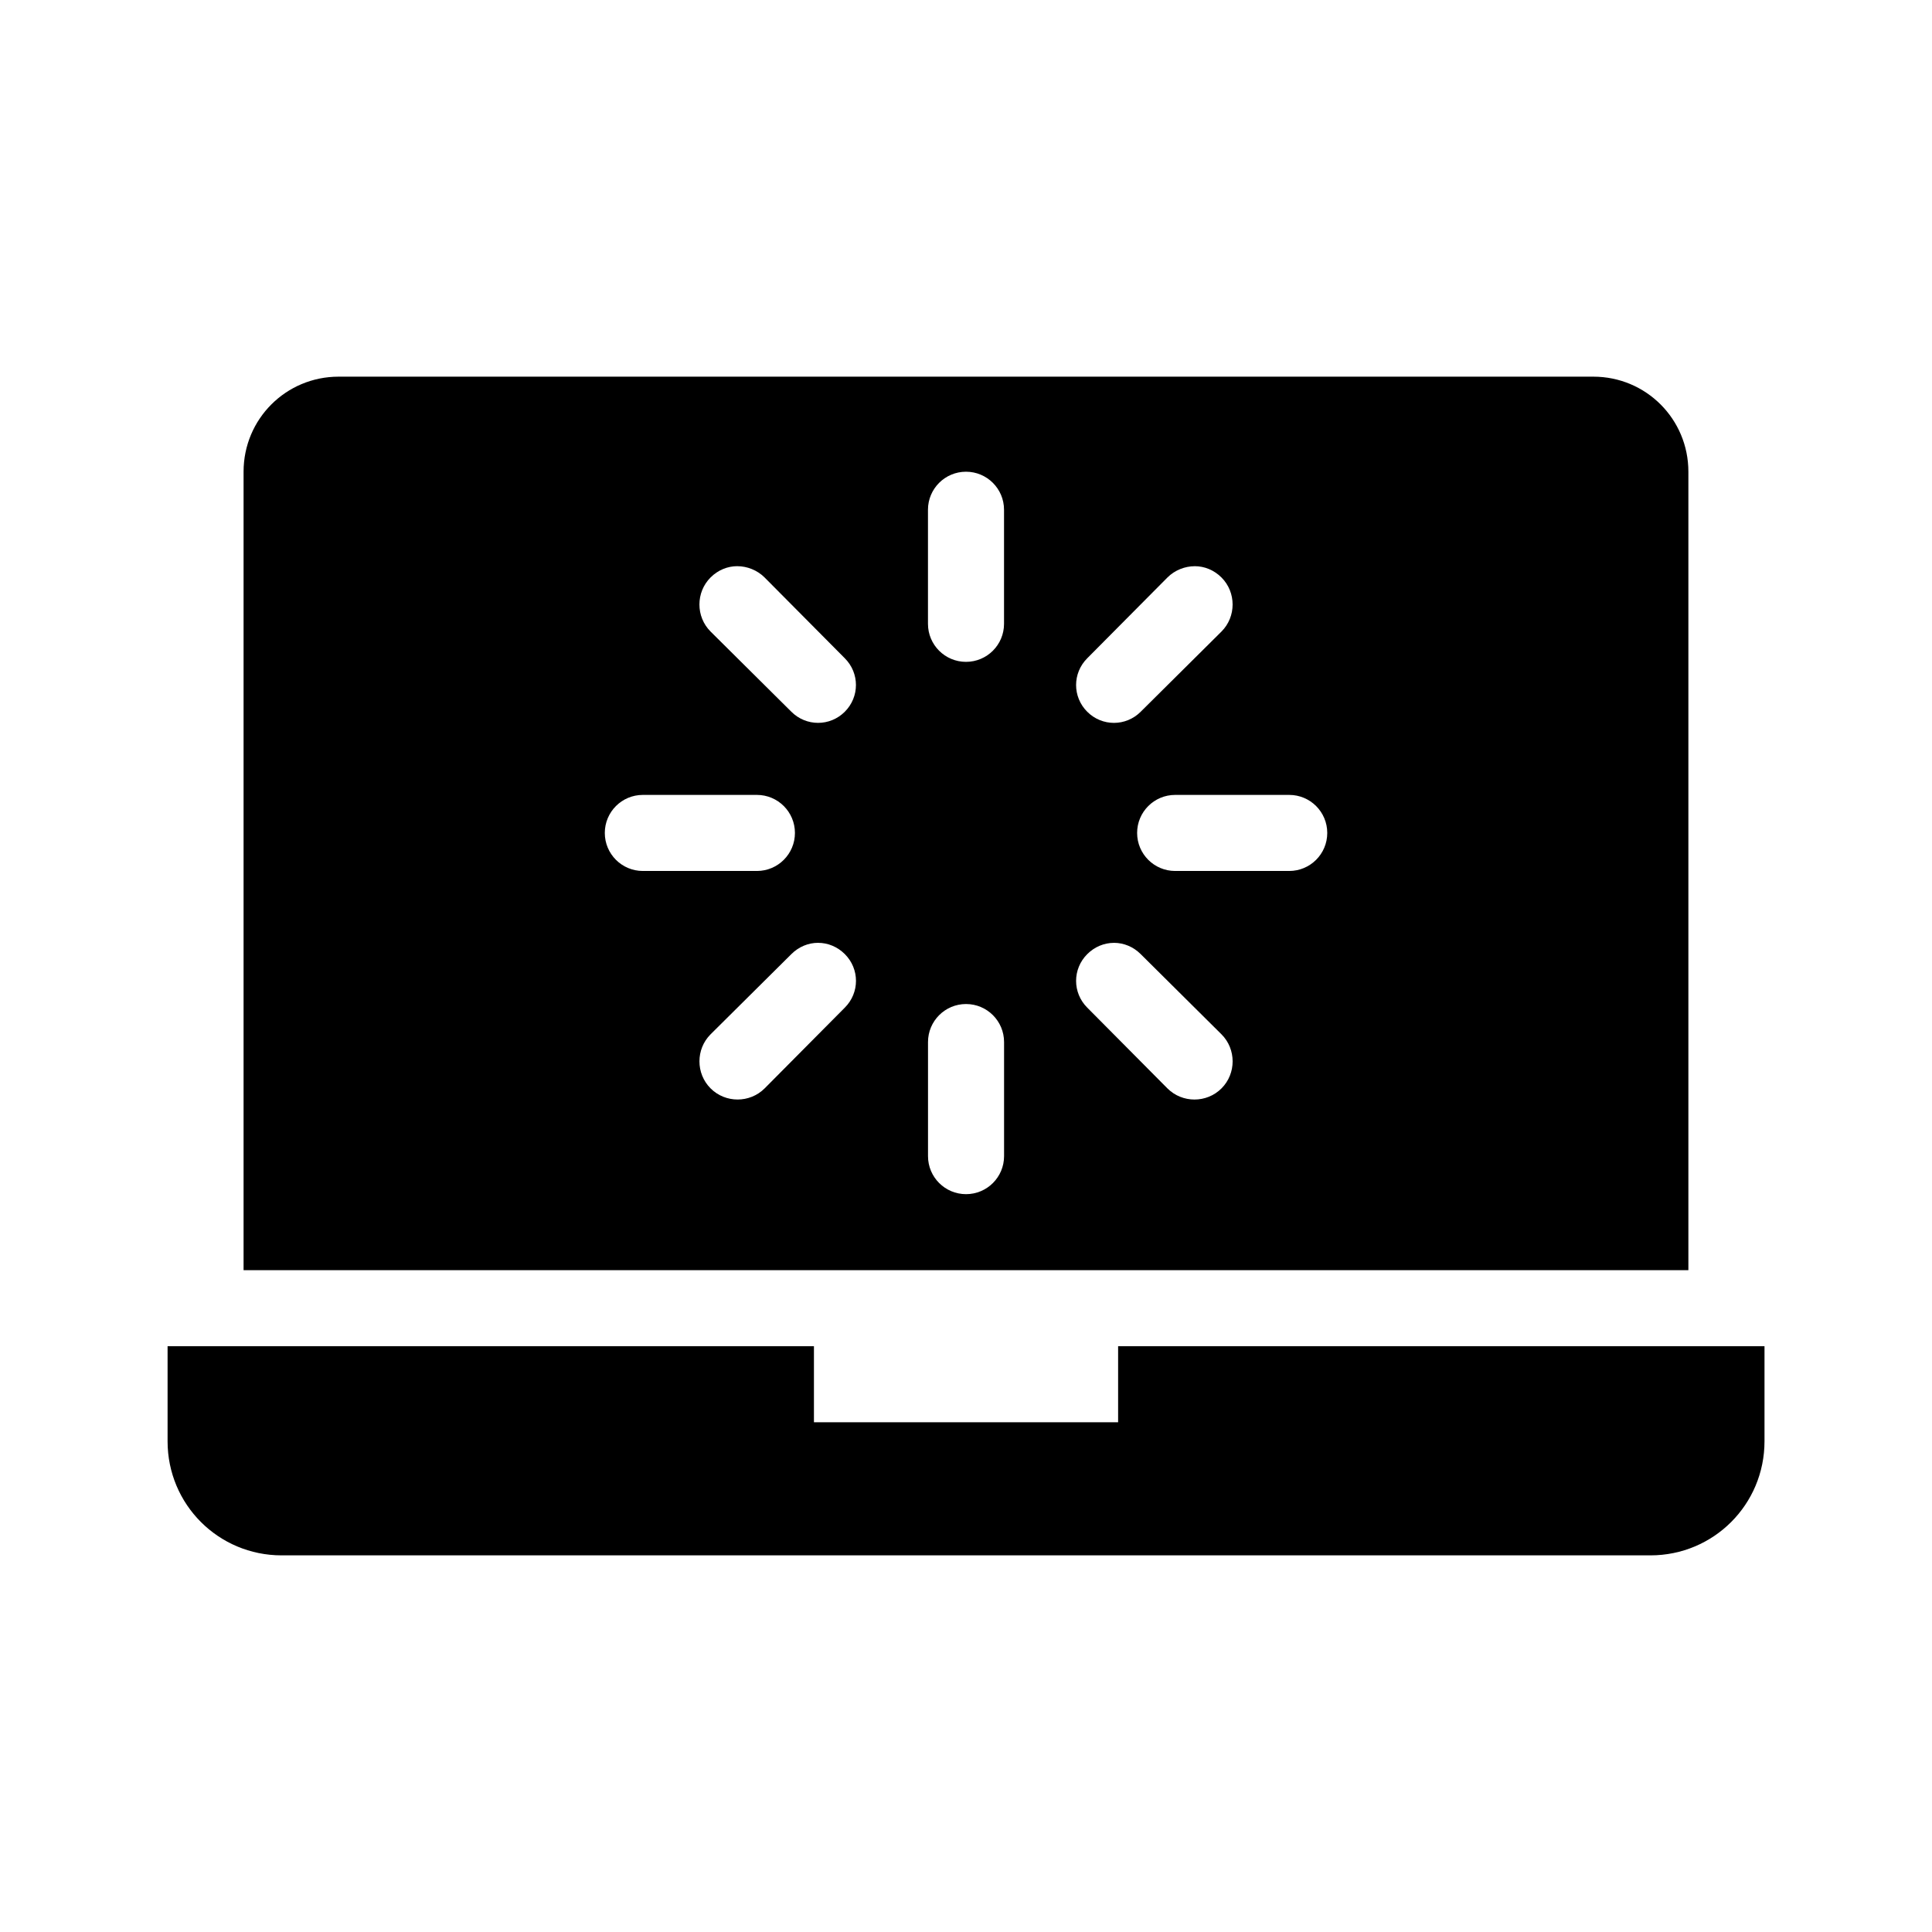
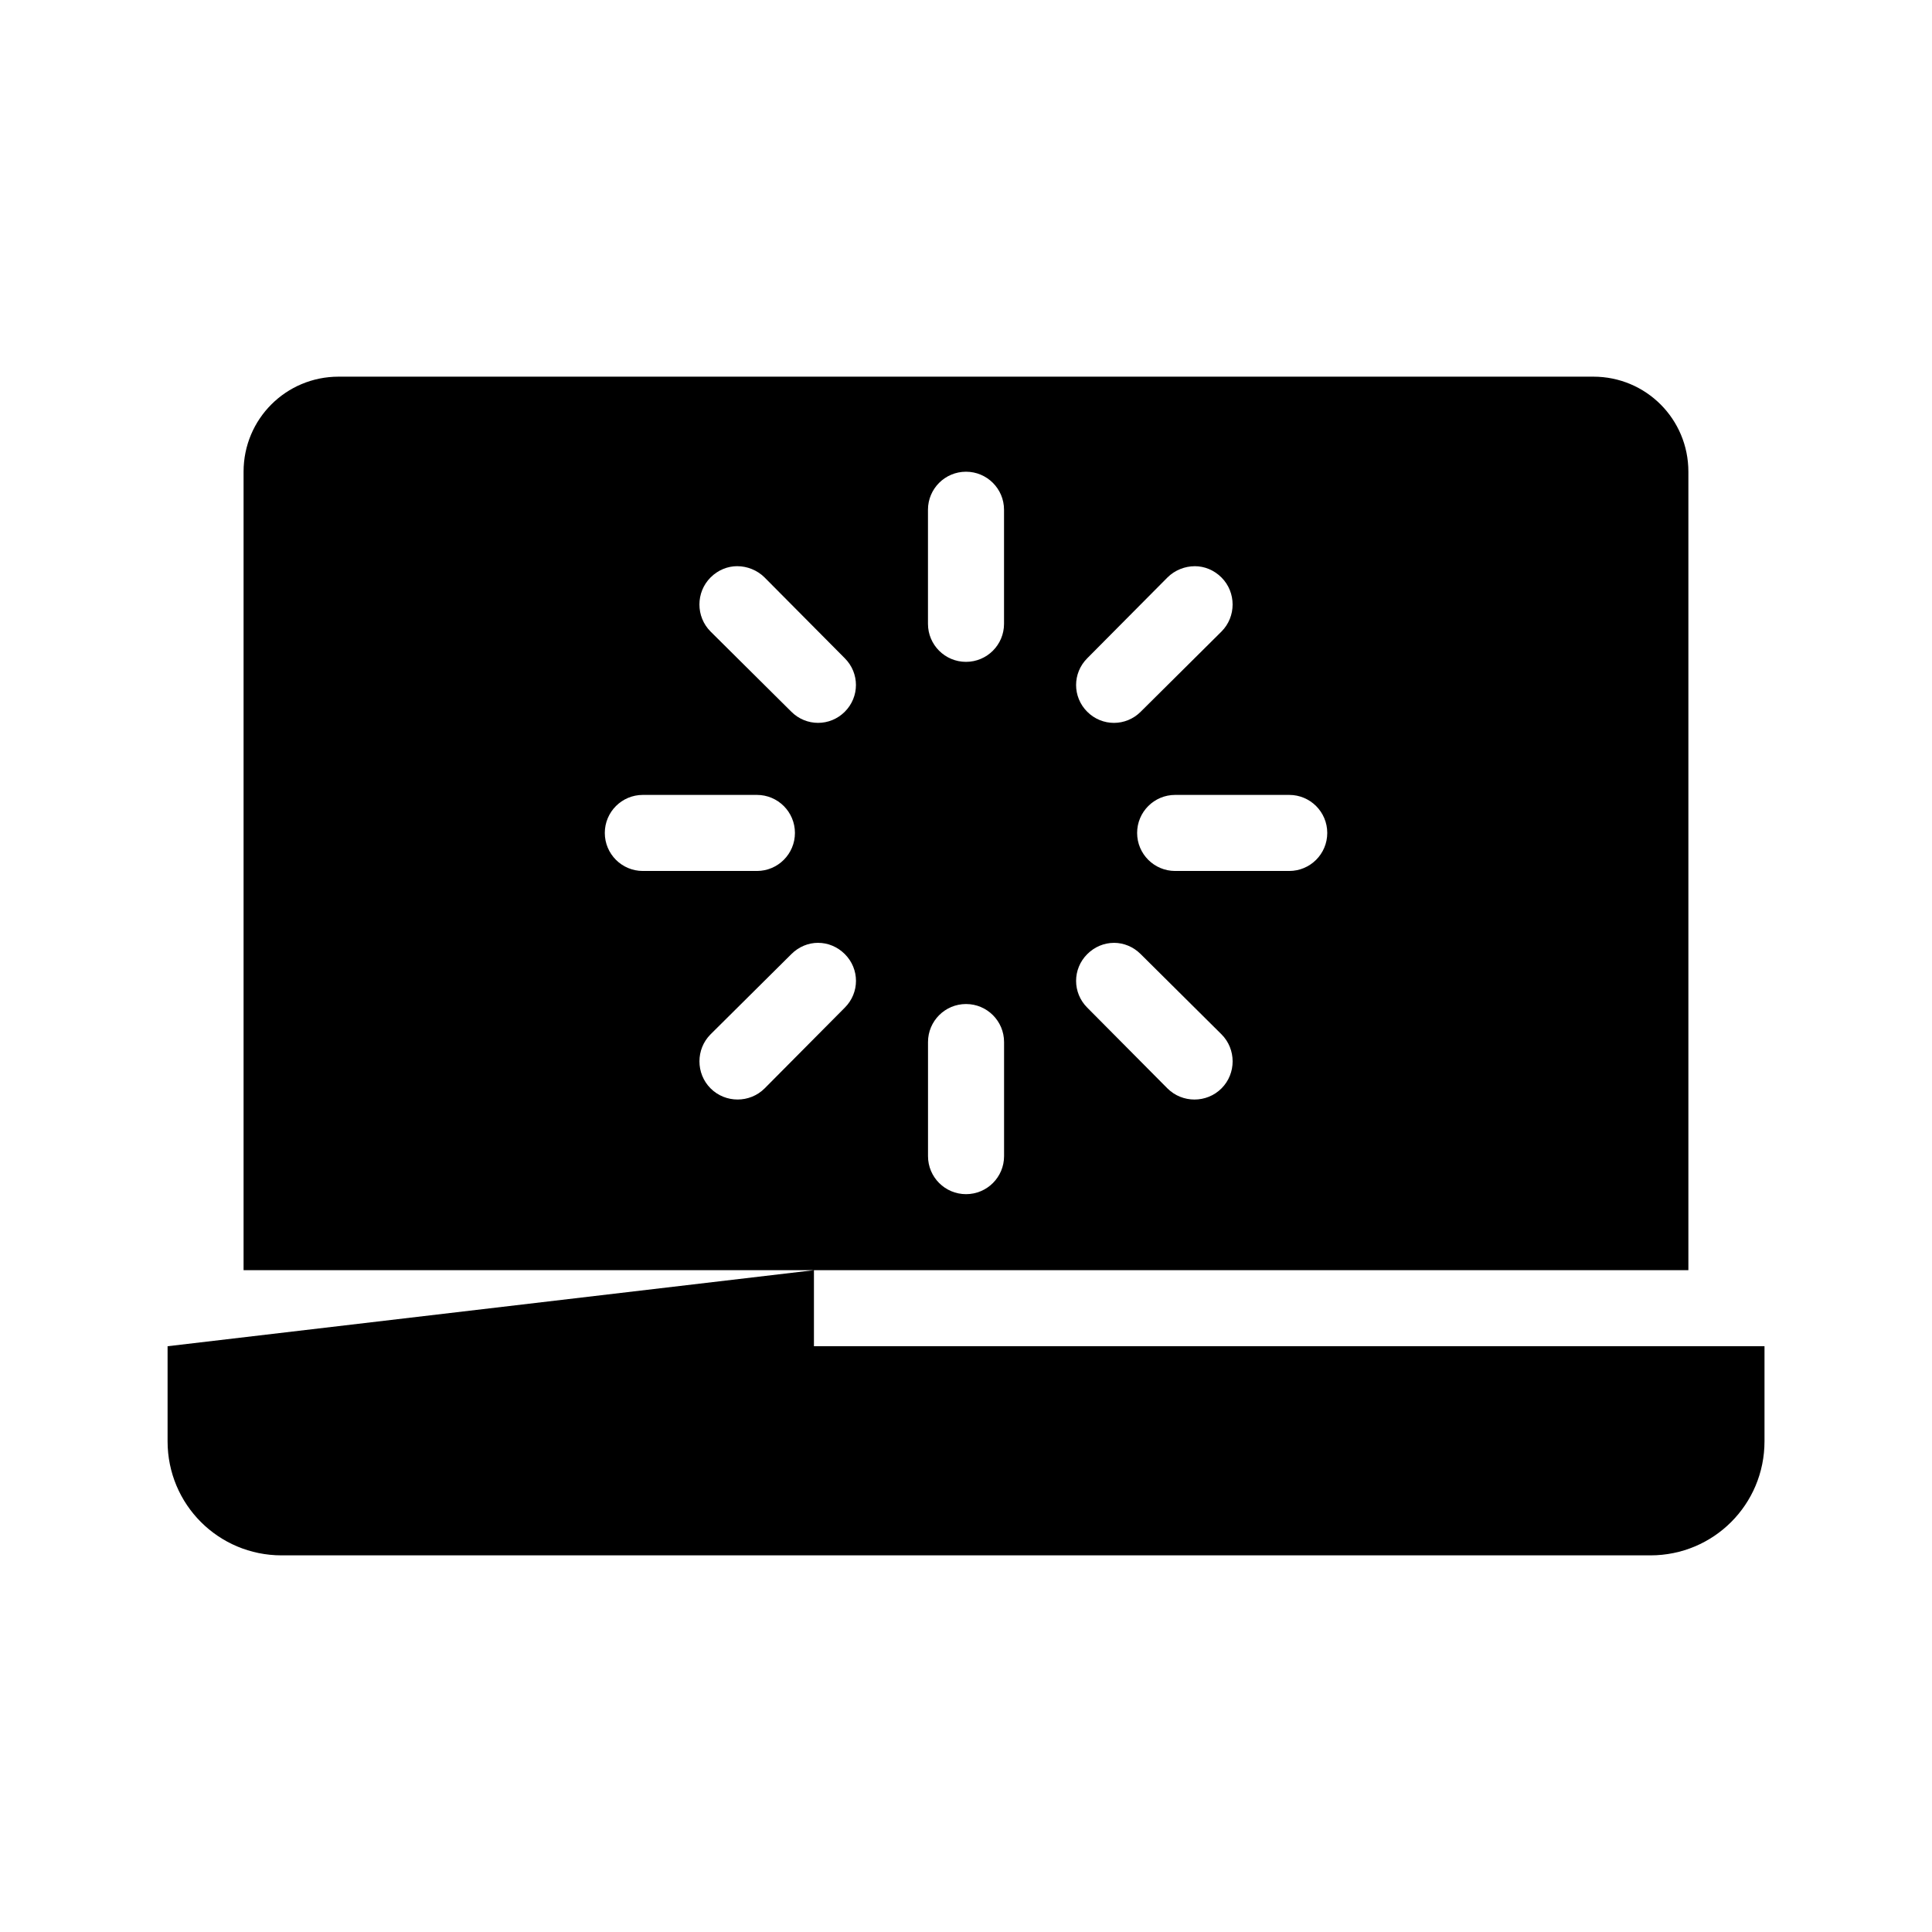
<svg xmlns="http://www.w3.org/2000/svg" fill="#000000" width="800px" height="800px" version="1.1" viewBox="144 144 512 512">
-   <path d="m233.74 243.82c-13.957 0-25.191 11.234-25.191 25.191v211.6h382.89v-211.6c0-13.957-11.234-25.191-25.191-25.191h-332.52zm166.26 25.191c5.566 0 10.078 4.512 10.078 10.078v30.23c0 5.566-4.512 10.078-10.078 10.078s-10.078-4.512-10.078-10.078v-30.23c0-5.566 4.512-10.078 10.078-10.078zm-60.613 25.035c2.578 0 5.273 1.023 7.242 2.992l21.254 21.41c3.934 3.934 3.934 10.234 0 14.168-3.934 3.934-10.234 3.934-14.168 0l-21.41-21.254c-3.934-3.934-3.934-10.391 0-14.328 1.969-1.969 4.508-2.992 7.086-2.992zm121.23 0c2.578 0 5.117 1.023 7.086 2.992 3.934 3.934 3.934 10.391 0 14.328l-21.41 21.254c-3.934 3.934-10.234 3.934-14.168 0s-3.934-10.234 0-14.168l21.254-21.41c1.969-1.969 4.664-2.992 7.242-2.992zm-146.26 60.613h30.23c5.566 0 10.078 4.512 10.078 10.078 0 5.566-4.512 10.078-10.078 10.078h-30.23c-5.566 0-10.078-4.512-10.078-10.078 0-5.566 4.512-10.078 10.078-10.078zm141.07 0h30.23c5.566 0 10.078 4.512 10.078 10.078 0 5.566-4.512 10.074-10.078 10.078h-30.23c-5.566 0-10.078-4.512-10.078-10.078 0-5.566 4.512-10.078 10.078-10.078zm-94.621 39.203c2.578 0 5.117 1.023 7.086 2.992 3.934 3.934 3.934 10.234 0 14.168l-21.254 21.41c-3.938 3.934-10.391 3.938-14.328 0-3.934-3.934-3.934-10.395 0-14.328l21.41-21.254c1.969-1.969 4.508-2.992 7.086-2.992zm78.406 0c2.578 0 5.117 1.023 7.086 2.992l21.41 21.254c3.934 3.934 3.934 10.395 0 14.328-3.934 3.938-10.391 3.934-14.328 0l-21.254-21.41c-3.934-3.934-3.934-10.234 0-14.168 1.969-1.969 4.508-2.992 7.086-2.992zm-39.203 16.215c5.566 0 10.078 4.512 10.078 10.078v30.23c0 5.566-4.512 10.078-10.078 10.078s-10.078-4.512-10.078-10.078v-30.23c0-5.566 4.512-10.078 10.078-10.078zm-211.6 90.688v25.191c0 16.746 13.48 30.23 30.23 30.23h362.74c16.746 0 30.23-13.48 30.23-30.23v-25.191h-171.3v20.152h-80.609v-20.152z" />
+   <path d="m233.74 243.82c-13.957 0-25.191 11.234-25.191 25.191v211.6h382.89v-211.6c0-13.957-11.234-25.191-25.191-25.191h-332.52zm166.26 25.191c5.566 0 10.078 4.512 10.078 10.078v30.23c0 5.566-4.512 10.078-10.078 10.078s-10.078-4.512-10.078-10.078v-30.23c0-5.566 4.512-10.078 10.078-10.078zm-60.613 25.035c2.578 0 5.273 1.023 7.242 2.992l21.254 21.41c3.934 3.934 3.934 10.234 0 14.168-3.934 3.934-10.234 3.934-14.168 0l-21.41-21.254c-3.934-3.934-3.934-10.391 0-14.328 1.969-1.969 4.508-2.992 7.086-2.992zm121.23 0c2.578 0 5.117 1.023 7.086 2.992 3.934 3.934 3.934 10.391 0 14.328l-21.41 21.254c-3.934 3.934-10.234 3.934-14.168 0s-3.934-10.234 0-14.168l21.254-21.41c1.969-1.969 4.664-2.992 7.242-2.992zm-146.26 60.613h30.23c5.566 0 10.078 4.512 10.078 10.078 0 5.566-4.512 10.078-10.078 10.078h-30.23c-5.566 0-10.078-4.512-10.078-10.078 0-5.566 4.512-10.078 10.078-10.078zm141.07 0h30.23c5.566 0 10.078 4.512 10.078 10.078 0 5.566-4.512 10.074-10.078 10.078h-30.23c-5.566 0-10.078-4.512-10.078-10.078 0-5.566 4.512-10.078 10.078-10.078zm-94.621 39.203c2.578 0 5.117 1.023 7.086 2.992 3.934 3.934 3.934 10.234 0 14.168l-21.254 21.41c-3.938 3.934-10.391 3.938-14.328 0-3.934-3.934-3.934-10.395 0-14.328l21.41-21.254c1.969-1.969 4.508-2.992 7.086-2.992zm78.406 0c2.578 0 5.117 1.023 7.086 2.992l21.41 21.254c3.934 3.934 3.934 10.395 0 14.328-3.934 3.938-10.391 3.934-14.328 0l-21.254-21.41c-3.934-3.934-3.934-10.234 0-14.168 1.969-1.969 4.508-2.992 7.086-2.992zm-39.203 16.215c5.566 0 10.078 4.512 10.078 10.078v30.23c0 5.566-4.512 10.078-10.078 10.078s-10.078-4.512-10.078-10.078v-30.23c0-5.566 4.512-10.078 10.078-10.078zm-211.6 90.688v25.191c0 16.746 13.48 30.23 30.23 30.23h362.74c16.746 0 30.23-13.48 30.23-30.23v-25.191h-171.3h-80.609v-20.152z" />
</svg>